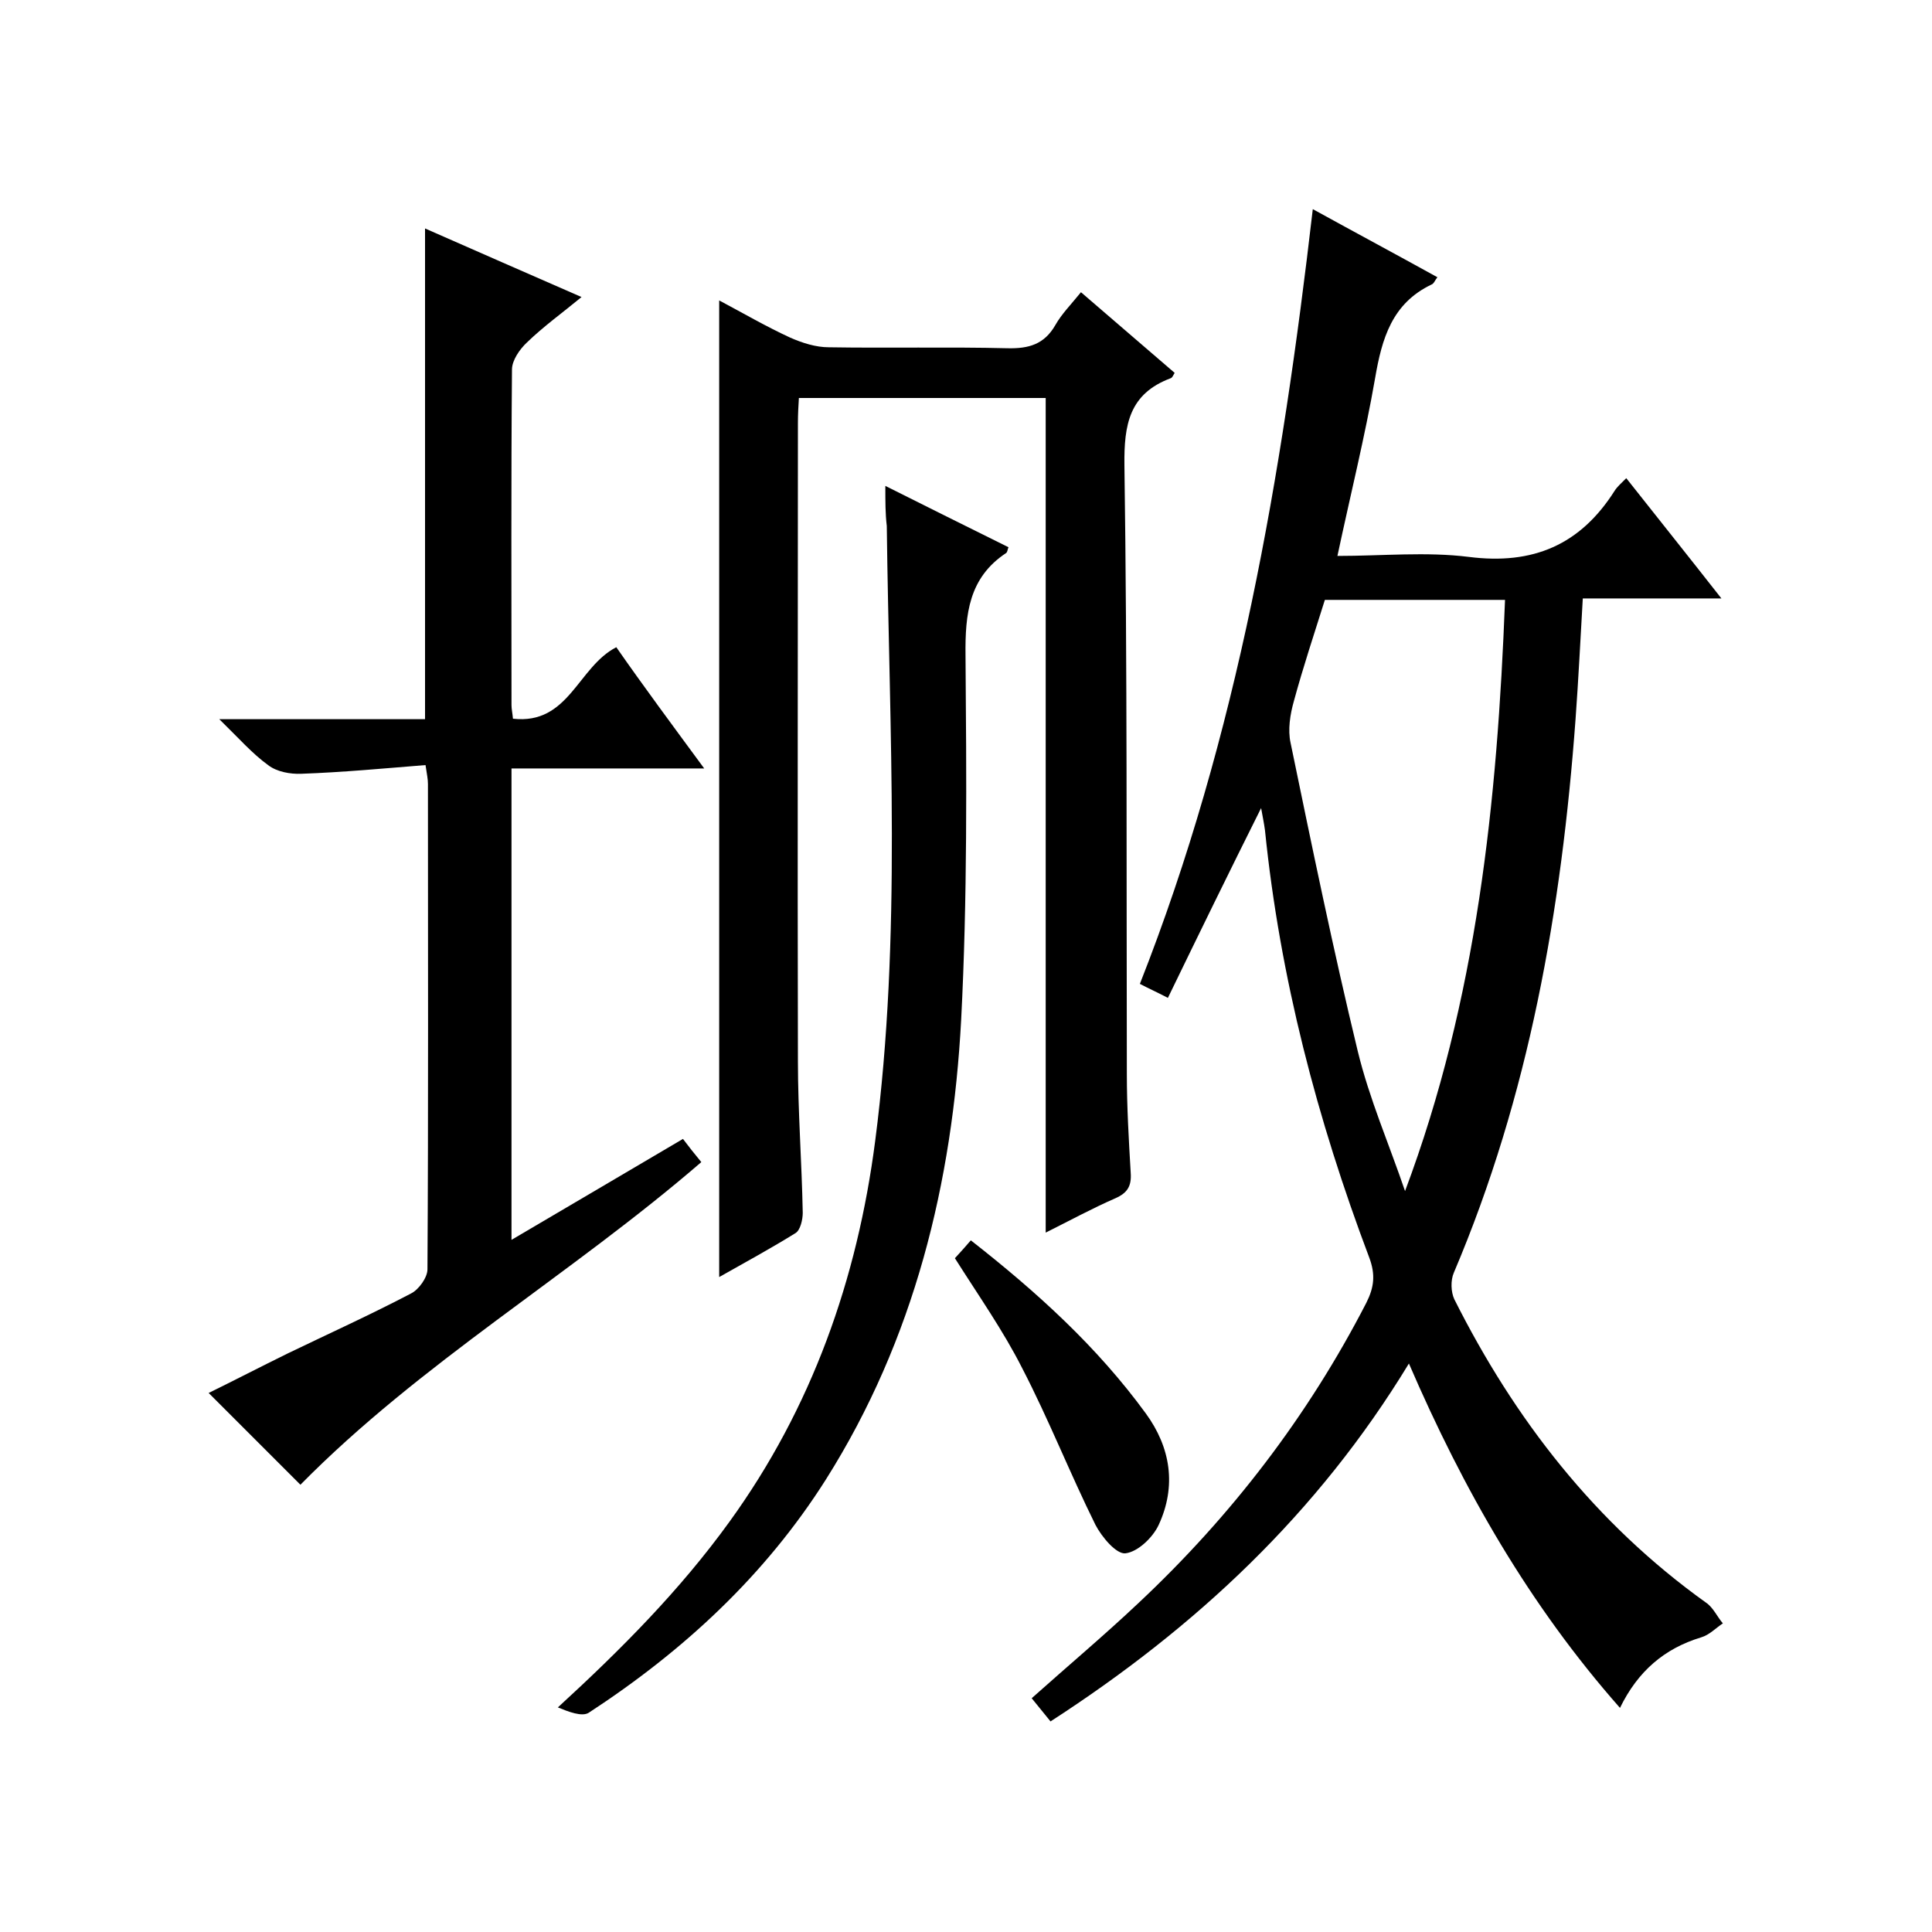
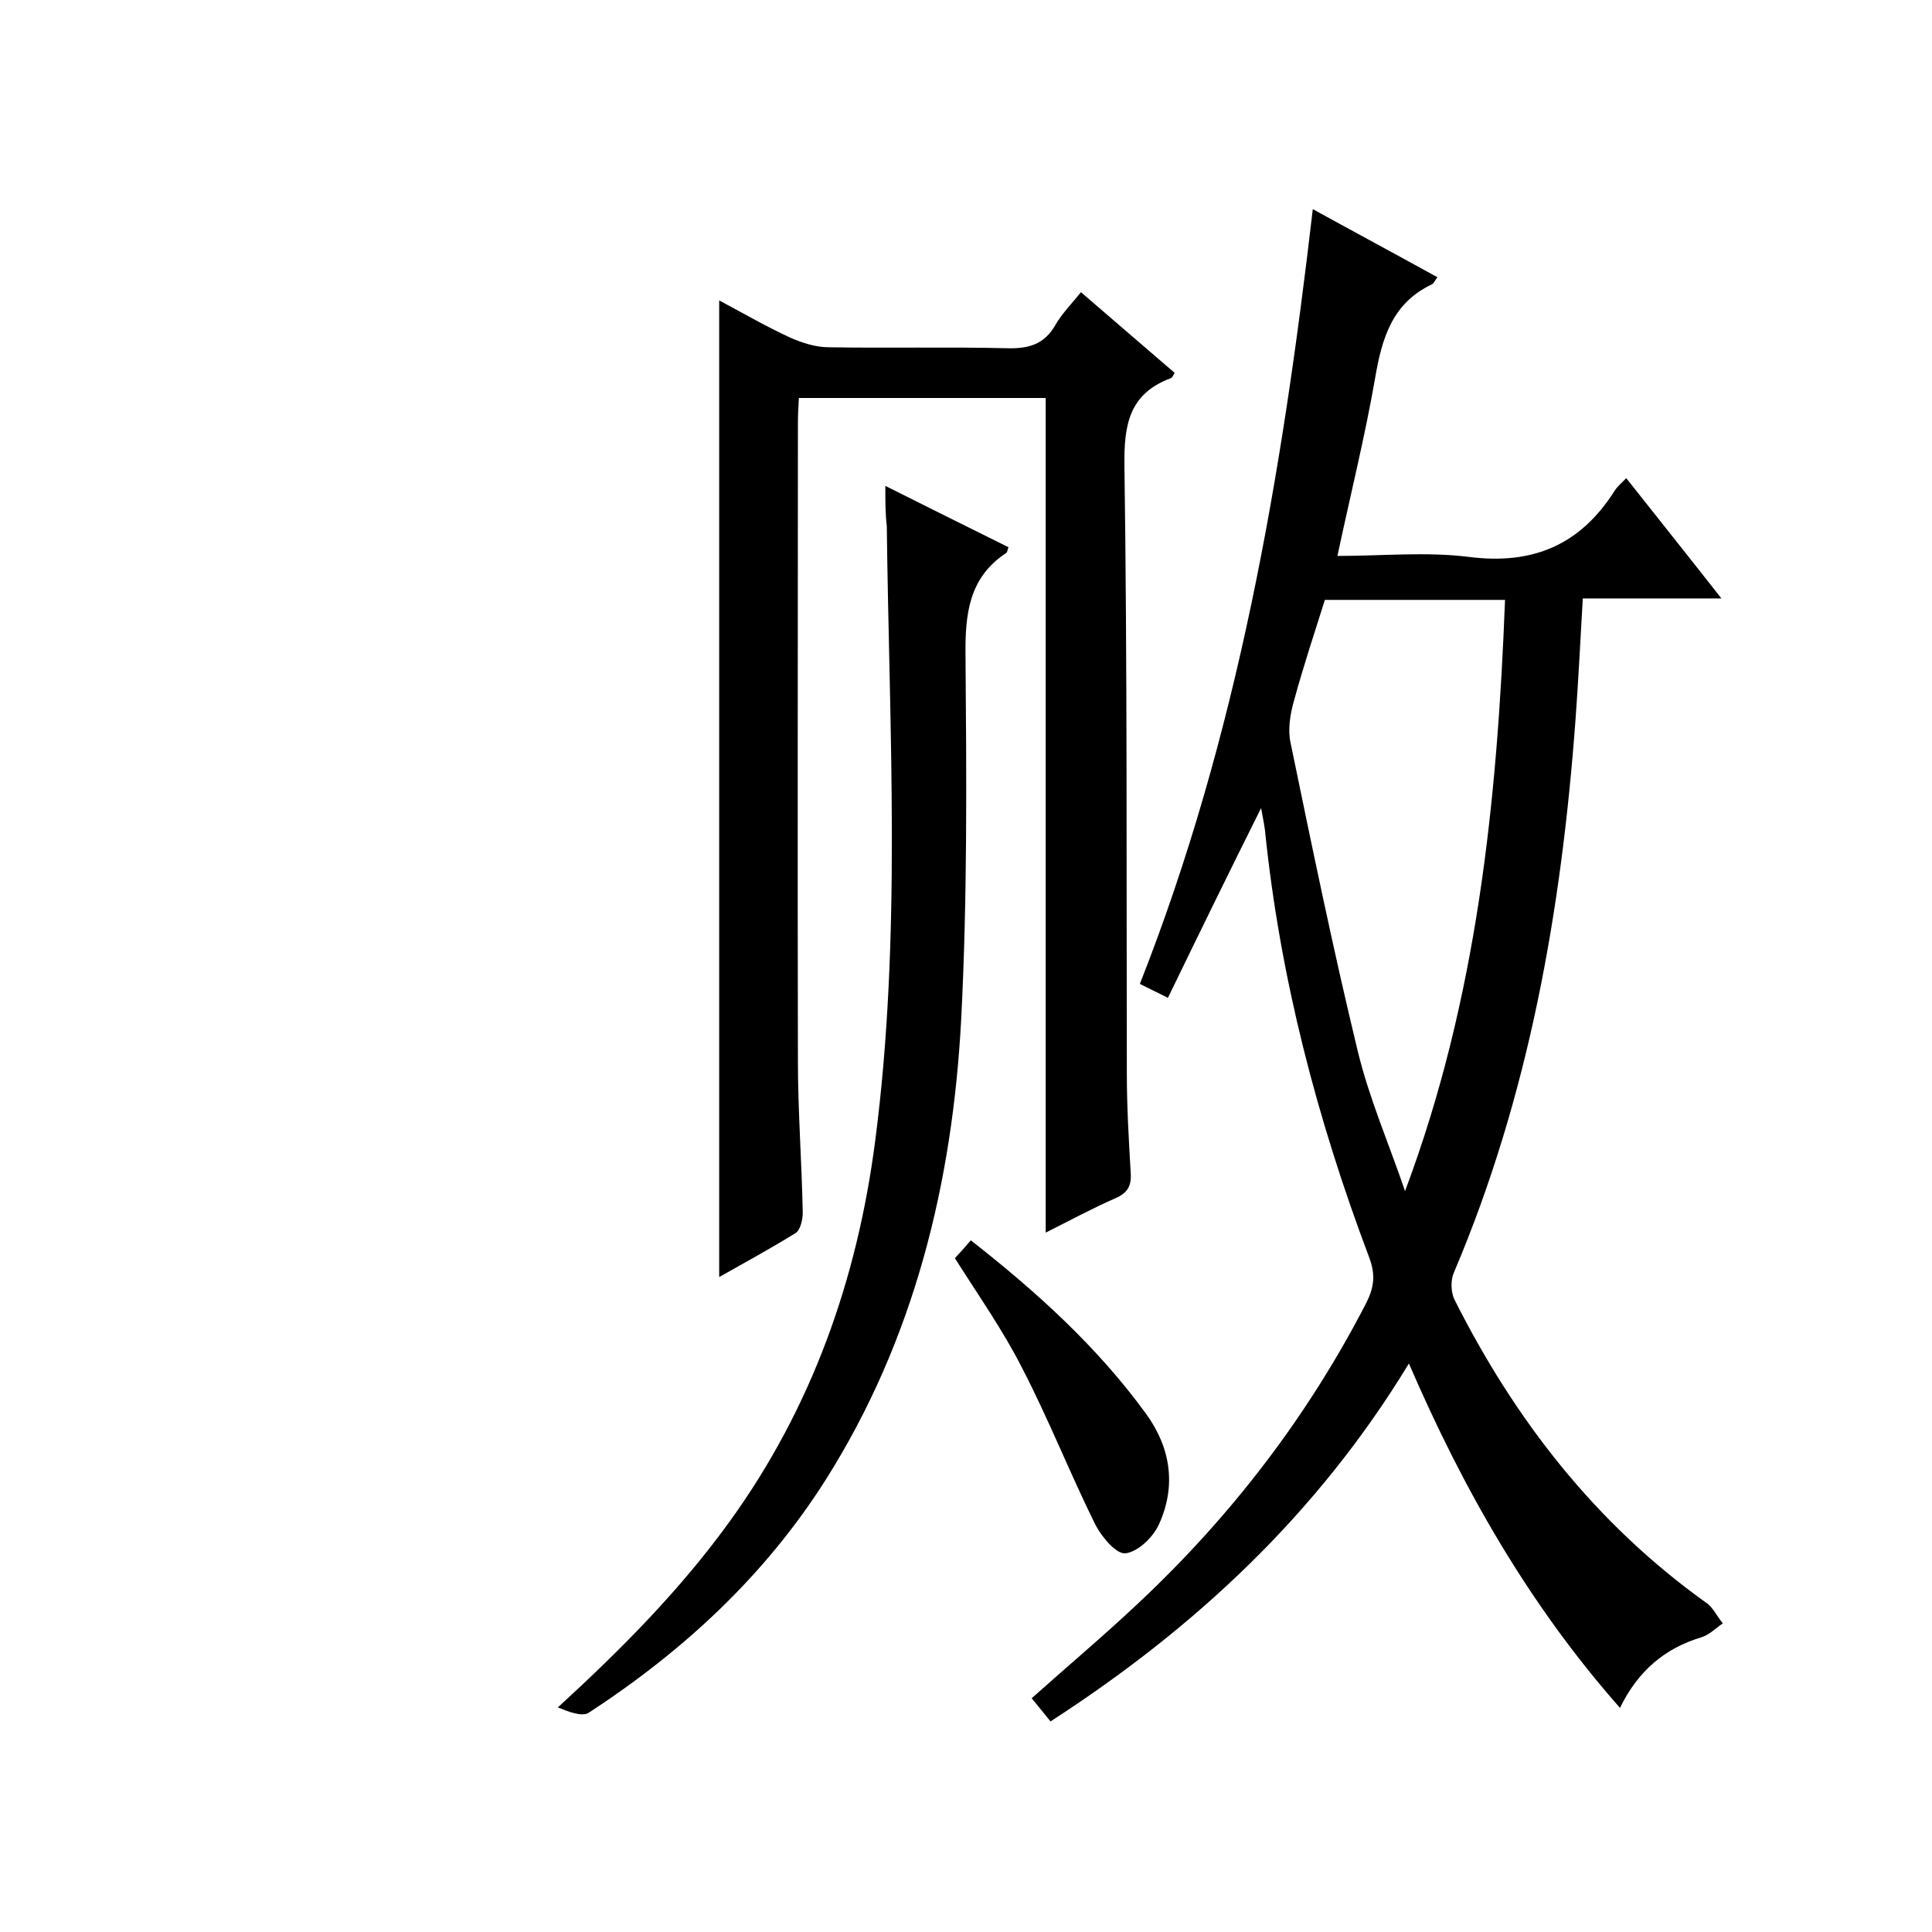
<svg xmlns="http://www.w3.org/2000/svg" enable-background="new 0 0 400 400" viewBox="0 0 400 400">
  <path d="m241.8 206.6c-2.5-1.3-4.1-2-5.8-2.9 20.3-51.5 29.4-105.2 35.8-160.4 8.9 4.9 17.3 9.4 25.8 14.1-.5.6-.7 1.3-1.2 1.5-8.2 3.9-10.3 11.2-11.7 19.4-2.1 12.1-5.1 24.1-7.8 36.8 9.3 0 18.4-.9 27.2.2 13.3 1.7 23.1-2.5 30.2-13.7.5-.8 1.3-1.5 2.4-2.6 6.4 8.1 12.8 16.1 19.7 24.9-10 0-19.1 0-28.7 0-.5 8.6-.9 16.8-1.5 25-2.9 39.4-9.6 77.9-25.2 114.6-.7 1.6-.6 4 .1 5.5 12.5 24.9 29.2 46.4 52.1 62.8 1.5 1 2.3 2.9 3.5 4.3-1.5 1-2.8 2.4-4.5 2.9-7.6 2.3-13.1 7-16.8 14.6-18.7-21.2-32.4-45.1-43.7-71.3-18.9 31.1-44.2 54.7-74.2 74.1-1.4-1.7-2.6-3.2-3.9-4.8 7.5-6.7 15-13 22.1-19.7 19.2-18 35.1-38.7 47.2-62.2 1.6-3.2 1.9-5.8.6-9.3-10.8-28.6-18.5-58-21.6-88.5-.2-1.5-.5-2.9-.8-4.6-6.6 13.2-12.9 26.1-19.3 39.3zm32.5-82.4c-2.2 7-4.5 13.9-6.4 20.9-.8 2.8-1.3 6-.7 8.7 4.4 21.3 8.8 42.7 13.9 63.8 2.4 9.9 6.5 19.3 9.8 29 14.9-39.7 19.1-80.7 20.7-122.4-12.8 0-24.9 0-37.3 0z" />
-   <path d="m148.9 264.4c0-67.5 0-134.6 0-202.2 4.9 2.6 9.7 5.4 14.7 7.7 2.5 1.1 5.3 2 8 2 12.3.2 24.7-.1 37 .2 4.4.1 7.6-.8 9.9-4.8 1.3-2.3 3.2-4.2 5.3-6.8 6.5 5.6 12.9 11.1 19.4 16.7-.3.5-.5 1-.8 1.1-8.6 3.2-9.7 9.6-9.6 18 .6 42 .4 84 .5 126 0 6.8.4 13.7.8 20.5.2 2.8-.7 4.2-3.2 5.3-4.8 2.1-9.4 4.6-14.4 7.1 0-57.8 0-115.1 0-172.8-16.6 0-33.6 0-51.1 0-.1 1.6-.2 3.4-.2 5.2 0 44-.1 88 0 132 0 10.5.8 21 1 31.5 0 1.4-.5 3.6-1.5 4.2-5 3.1-10.3 6-15.8 9.1z" />
-   <path d="m145.8 159.1c-14.1 0-26.9 0-39.9 0v97.6c12.1-7.1 23.6-13.9 35.5-20.9 1.2 1.6 2.4 3.1 3.8 4.8-27.1 23.4-58.2 41.6-83 66.8-6.1-6.1-12.4-12.4-19-19 5.1-2.5 10.7-5.4 16.4-8.2 8.5-4.1 17.1-8 25.5-12.4 1.6-.8 3.4-3.3 3.4-5 .2-33.5.1-67 .1-100.5 0-1-.2-1.9-.5-3.9-8.7.7-17.2 1.5-25.7 1.8-2.3.1-5.1-.4-6.9-1.8-3.3-2.4-6-5.5-10.1-9.5h42.6c0-34.1 0-67.7 0-101.6 10.4 4.6 21 9.2 32.4 14.2-4 3.3-7.9 6.1-11.3 9.4-1.5 1.4-3.1 3.7-3.1 5.6-.2 23.2-.1 46.3-.1 69.5 0 .8.2 1.6.3 2.8 11.6 1.3 13.4-10.7 21.4-14.8 5.5 7.9 11.5 16 18.2 25.1z" />
+   <path d="m148.9 264.4c0-67.5 0-134.6 0-202.2 4.9 2.6 9.7 5.4 14.7 7.7 2.5 1.1 5.3 2 8 2 12.3.2 24.7-.1 37 .2 4.4.1 7.6-.8 9.9-4.8 1.3-2.3 3.2-4.2 5.3-6.8 6.5 5.6 12.9 11.1 19.4 16.7-.3.5-.5 1-.8 1.1-8.6 3.2-9.7 9.6-9.6 18 .6 42 .4 84 .5 126 0 6.8.4 13.7.8 20.5.2 2.8-.7 4.2-3.2 5.3-4.8 2.1-9.4 4.6-14.4 7.1 0-57.8 0-115.1 0-172.8-16.6 0-33.6 0-51.1 0-.1 1.6-.2 3.4-.2 5.2 0 44-.1 88 0 132 0 10.5.8 21 1 31.5 0 1.4-.5 3.6-1.5 4.2-5 3.1-10.3 6-15.8 9.1" />
  <path d="m183.3 100.6c8.8 4.4 17 8.5 25.5 12.7-.2.4-.2 1-.5 1.2-7.7 5.1-8.5 12.6-8.4 21.2.2 25.1.4 50.3-.9 75.4-1.8 33.8-9.7 66.2-28 95.2-12.6 19.9-29.5 35.5-49.1 48.3-1.4.9-4.2-.2-6.4-1.1 13.2-12.1 25.3-24.3 35.5-38.4 17.1-23.6 26.5-50.3 30.2-78.9 5.5-42.3 2.9-84.8 2.4-127.3-.3-2.5-.3-5-.3-8.3z" />
  <path d="m197.7 260.5c1.1-1.2 2.2-2.4 3.3-3.7 13.8 10.8 26.2 22.1 36.2 35.8 5.2 7.1 6.4 15.1 2.7 23.1-1.2 2.6-4.3 5.6-6.9 5.9-1.9.2-4.9-3.4-6.2-5.9-5.3-10.7-9.7-21.9-15.2-32.5-3.9-7.7-8.9-14.8-13.9-22.7z" />
</svg>